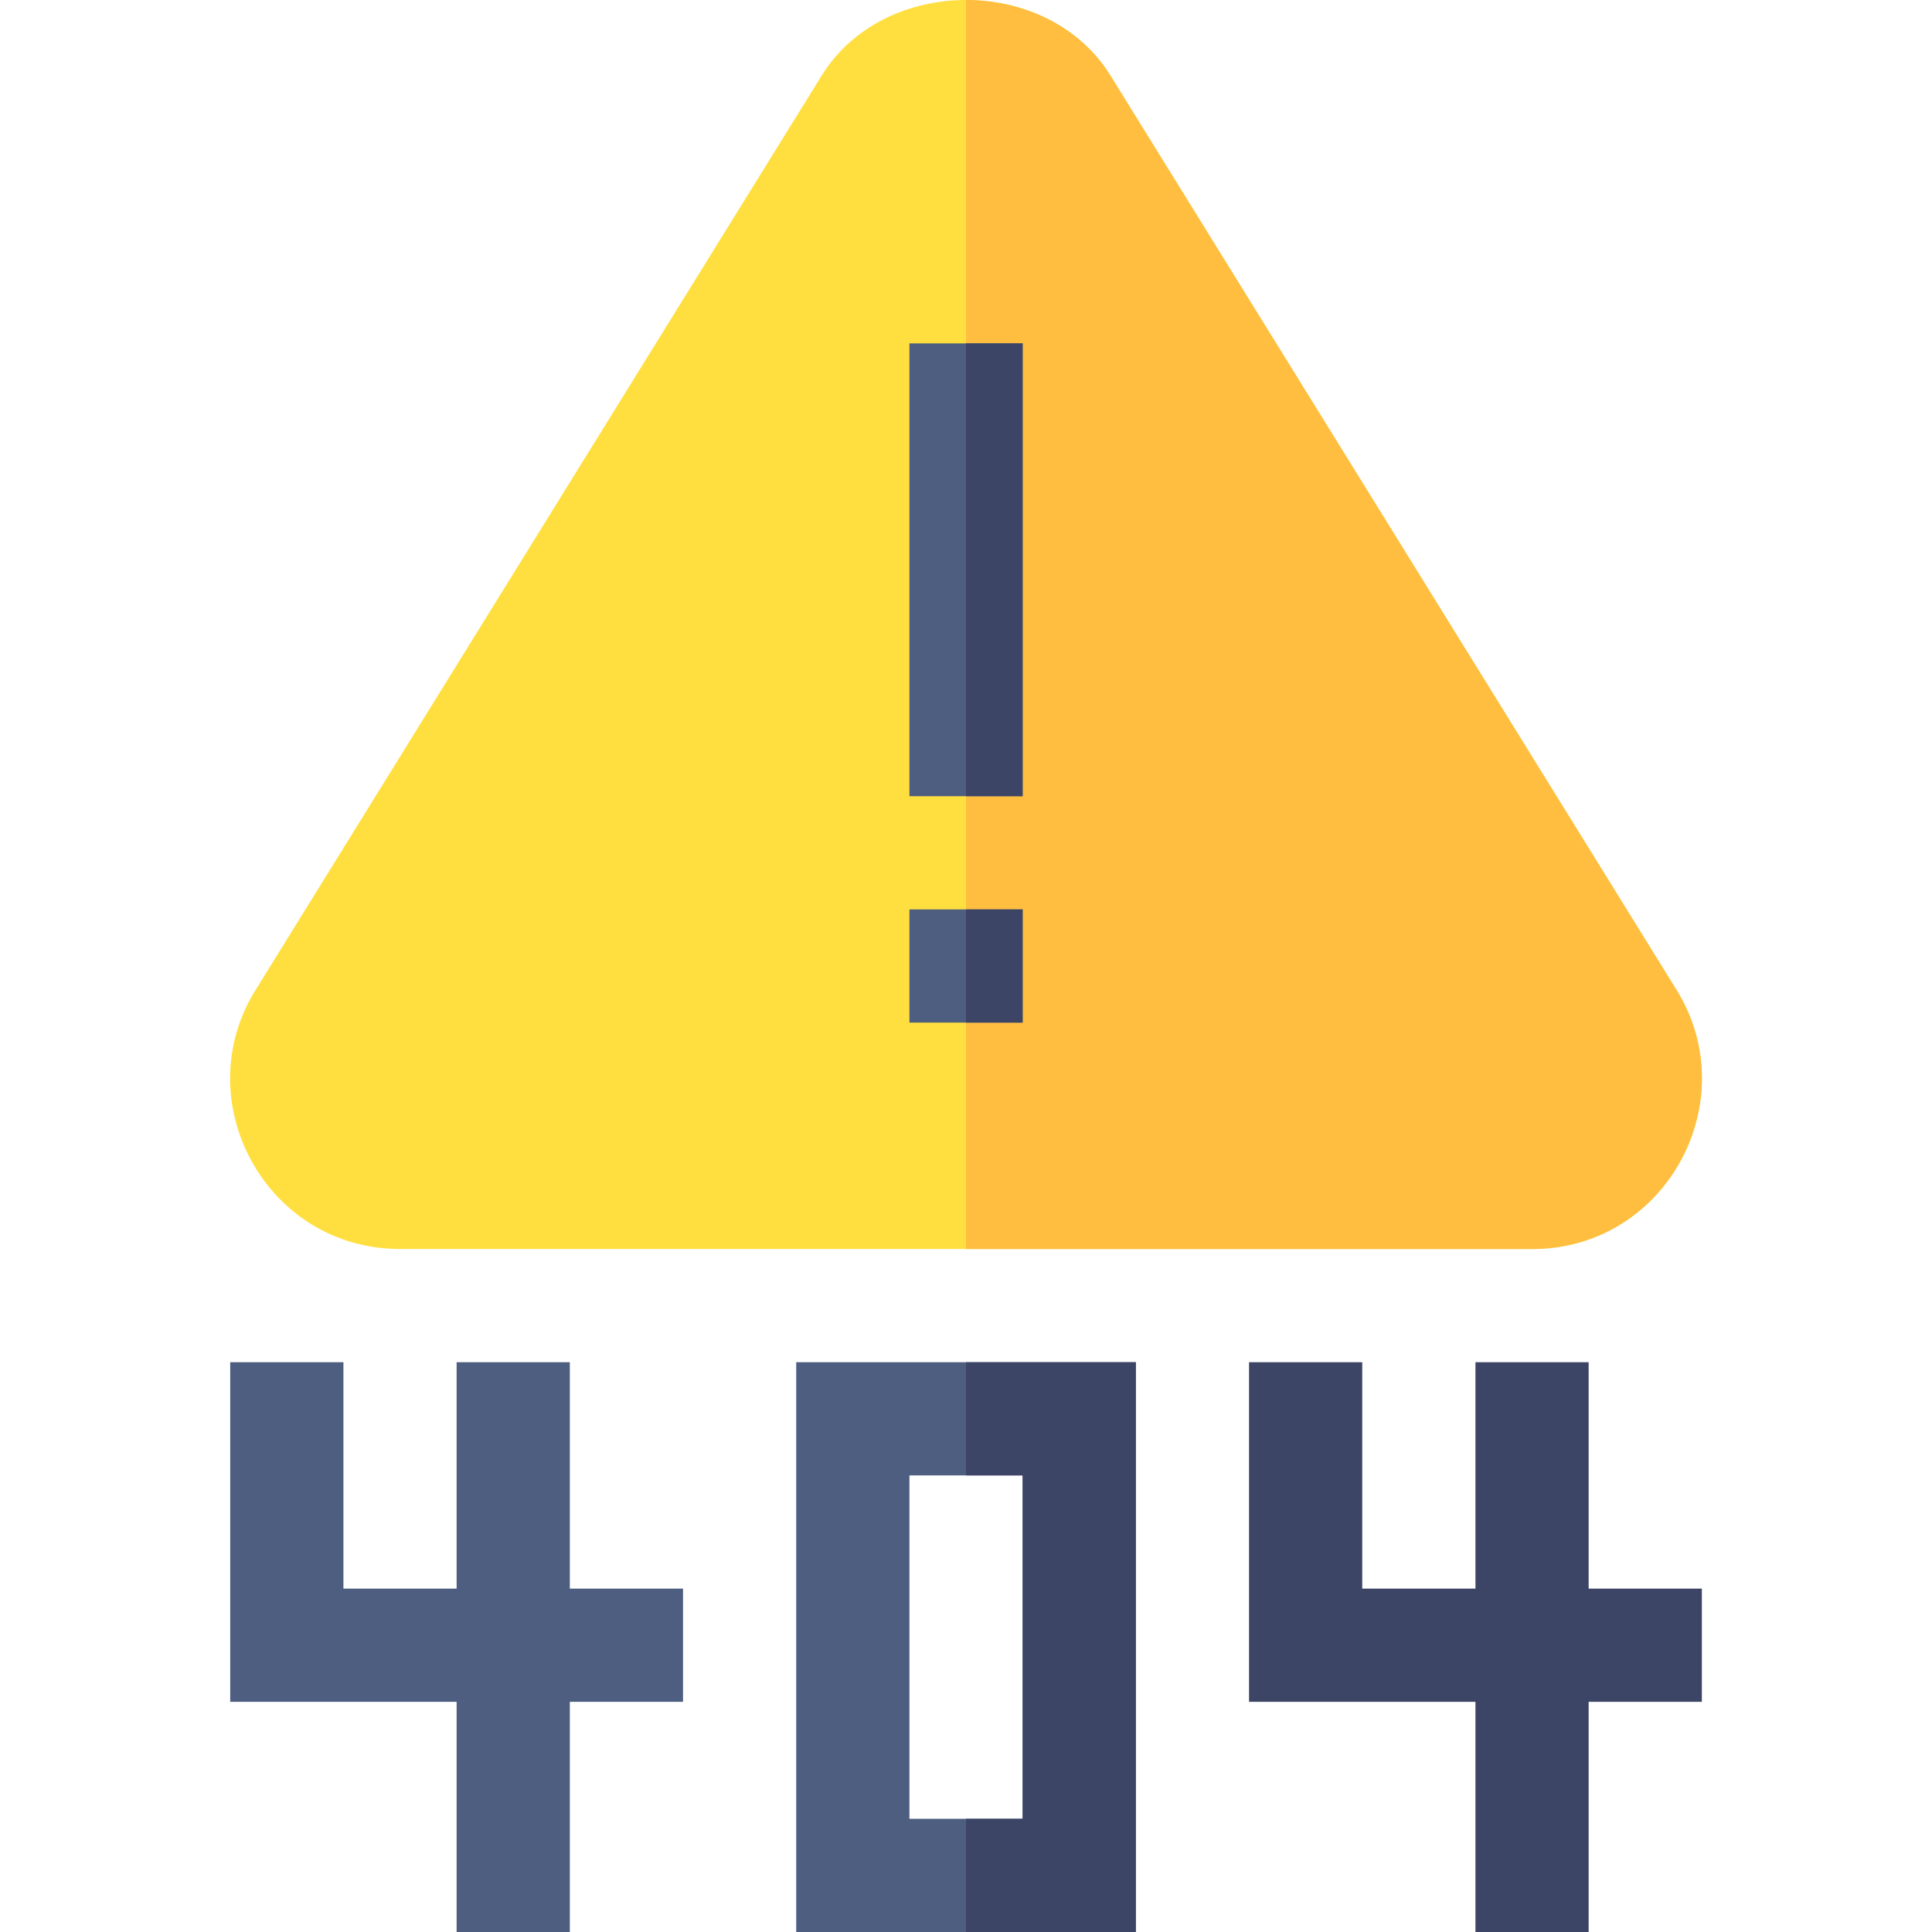
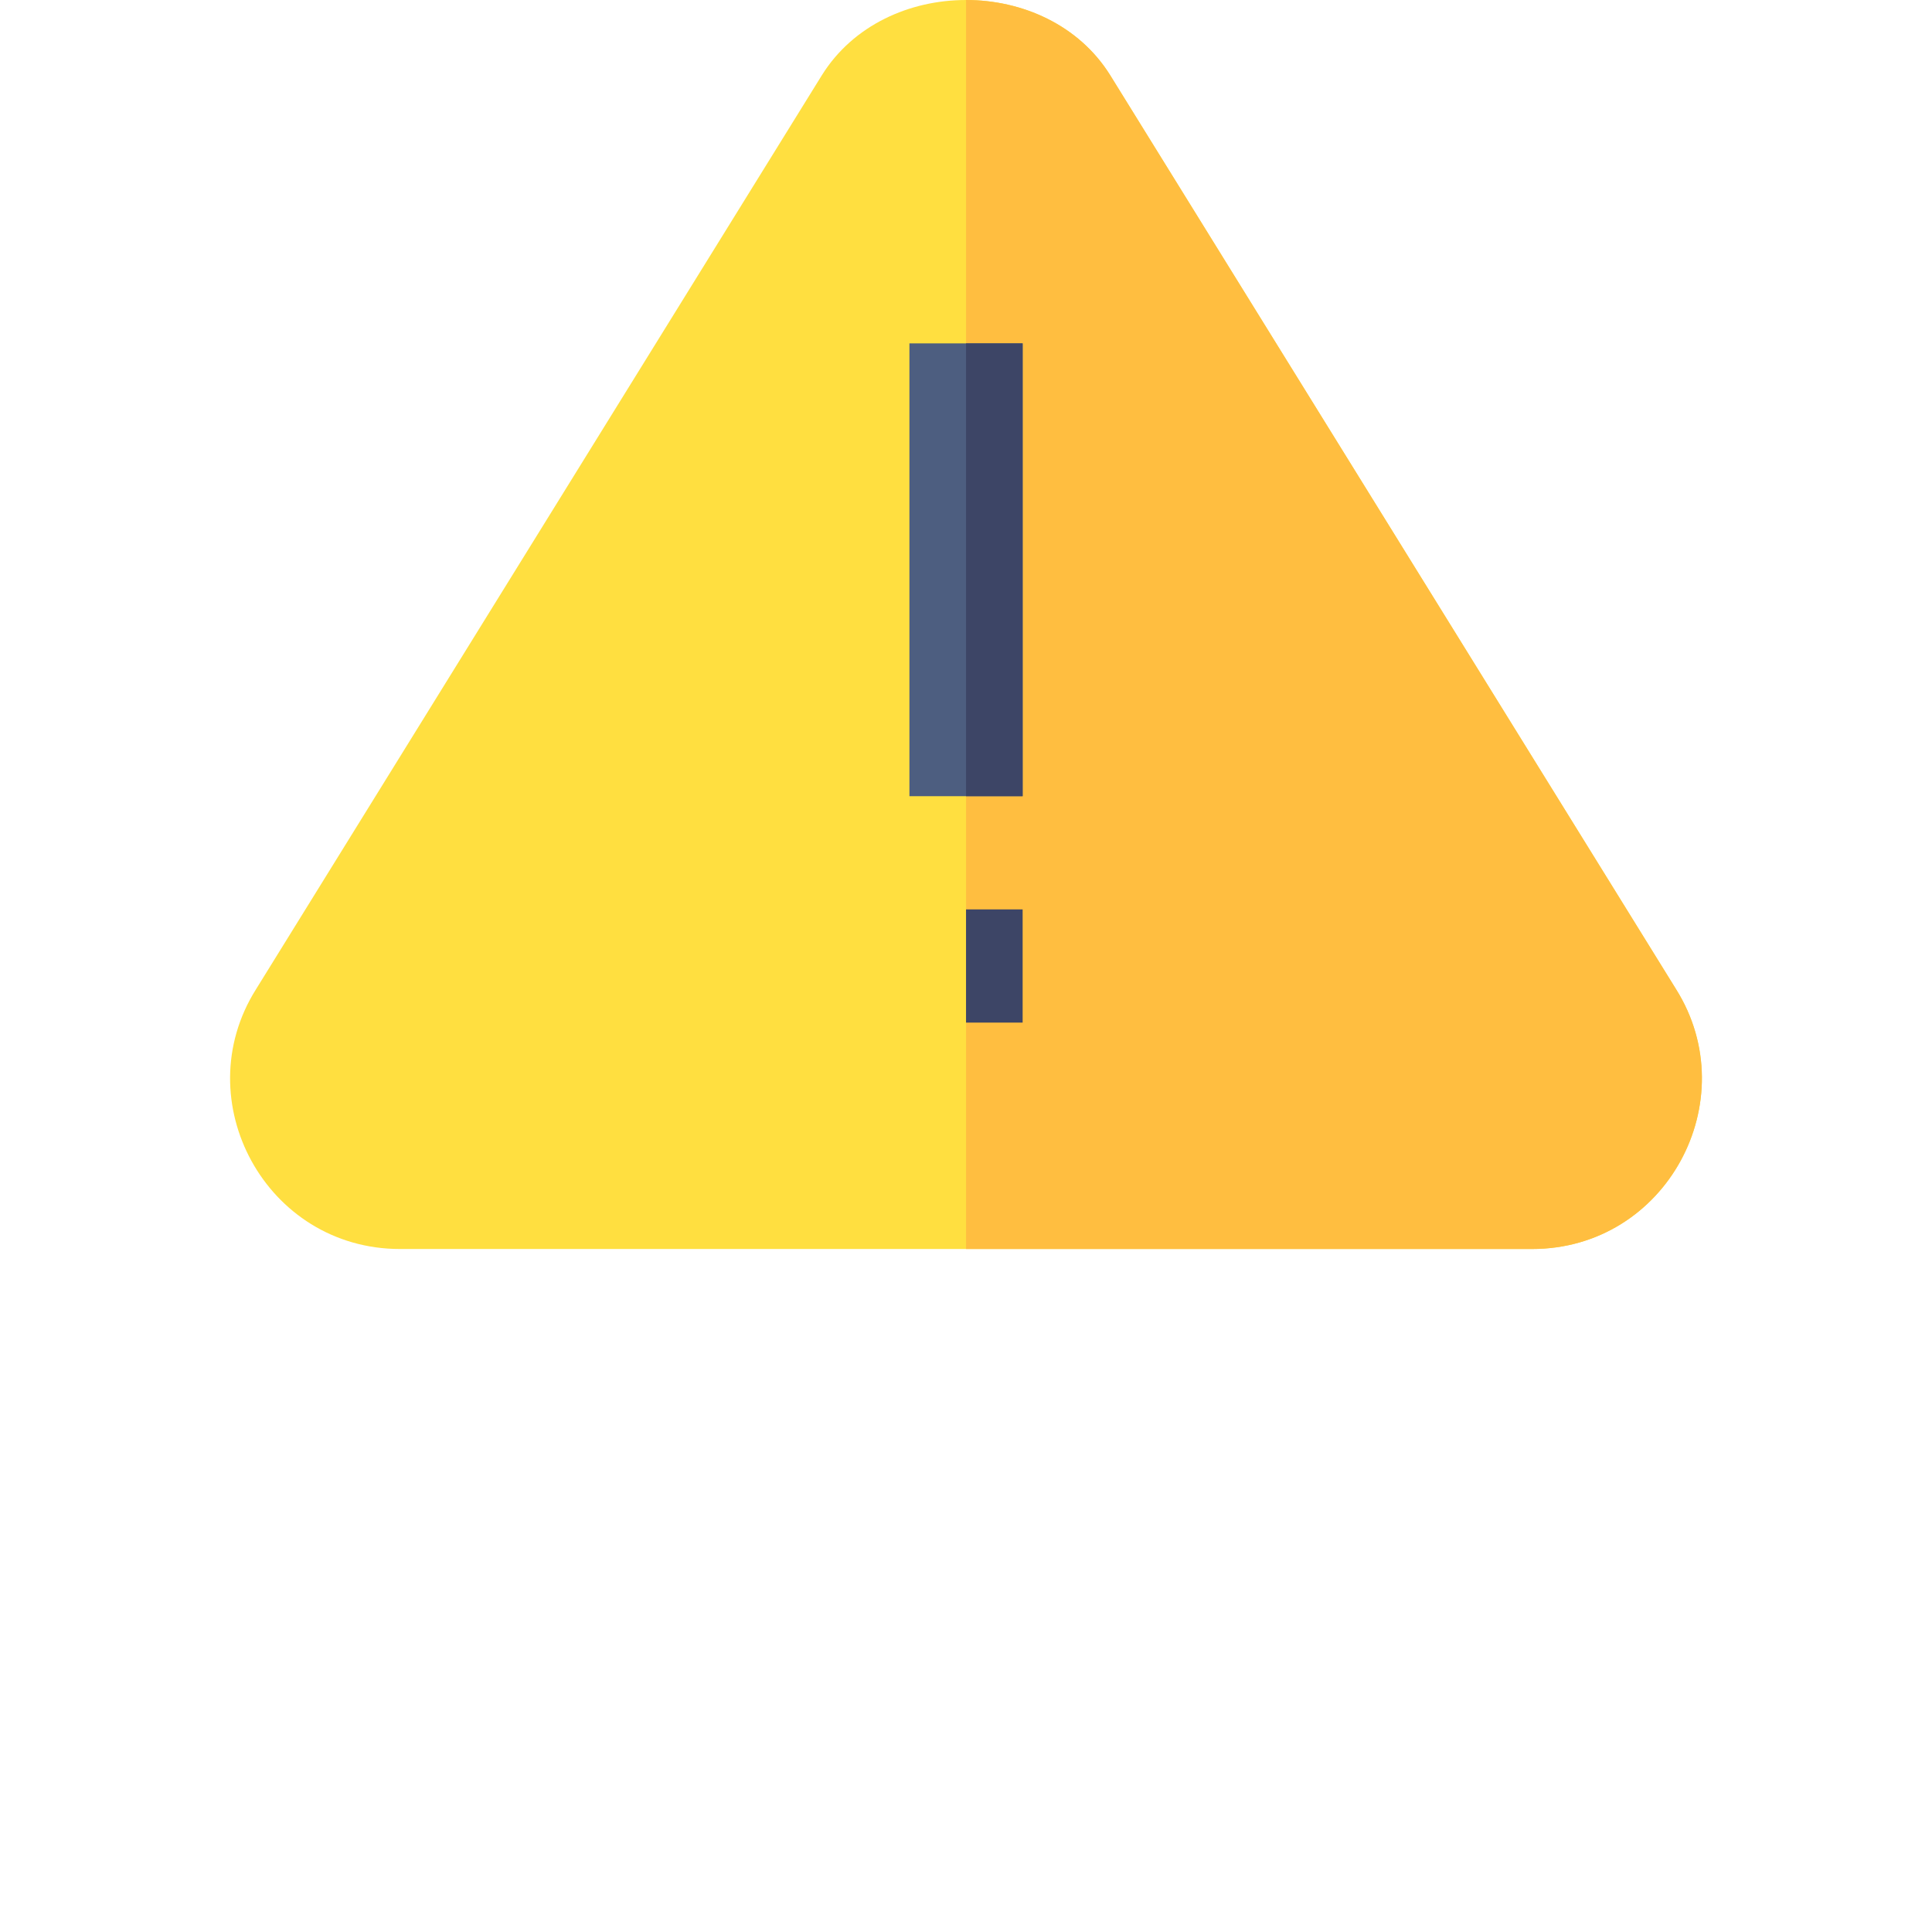
<svg xmlns="http://www.w3.org/2000/svg" id="Capa_1" enable-background="new 0 0 512 512" height="512" viewBox="0 0 512 512" width="512">
  <g>
    <g id="Error_404_2_">
      <g>
        <path d="m406.009 331h-300c-35.521 0-56.728-39.29-38.174-68.818l150-242.296c16.582-26.514 59.766-26.514 76.348 0l150 242.282c18.479 29.468-2.563 68.832-38.174 68.832z" fill="#ffdf40" />
      </g>
      <path d="m406.009 331c35.61 0 56.653-39.364 38.174-68.833l-150-242.282c-8.291-13.257-23.232-19.885-38.174-19.885v331z" fill="#ffbe40" />
      <g>
        <path d="m241.009 91h30v120h-30z" fill="#4d5e80" />
      </g>
      <path d="m256.009 91h15v120h-15z" fill="#3d4566" />
      <g>
-         <path d="m241.009 241h30v30h-30z" fill="#4d5e80" />
-       </g>
+         </g>
      <path d="m256.009 241h15v30h-15z" fill="#3d4566" />
      <g>
-         <path d="m151.009 361h-30v60h-30v-60h-30v90h60v61h30v-61h30v-30h-30z" fill="#4d5e80" />
-         <path d="m451.009 421h-30v-60h-30v60h-30v-60h-30v90h60v61h30v-61h30z" fill="#3d4566" />
-         <path d="m211.009 512h90v-151h-90zm30-121h30v91h-30z" fill="#4d5e80" />
-       </g>
+         </g>
    </g>
-     <path d="m256.009 391h15v91h-15v30h45v-151h-45z" fill="#3d4566" />
  </g>
</svg>